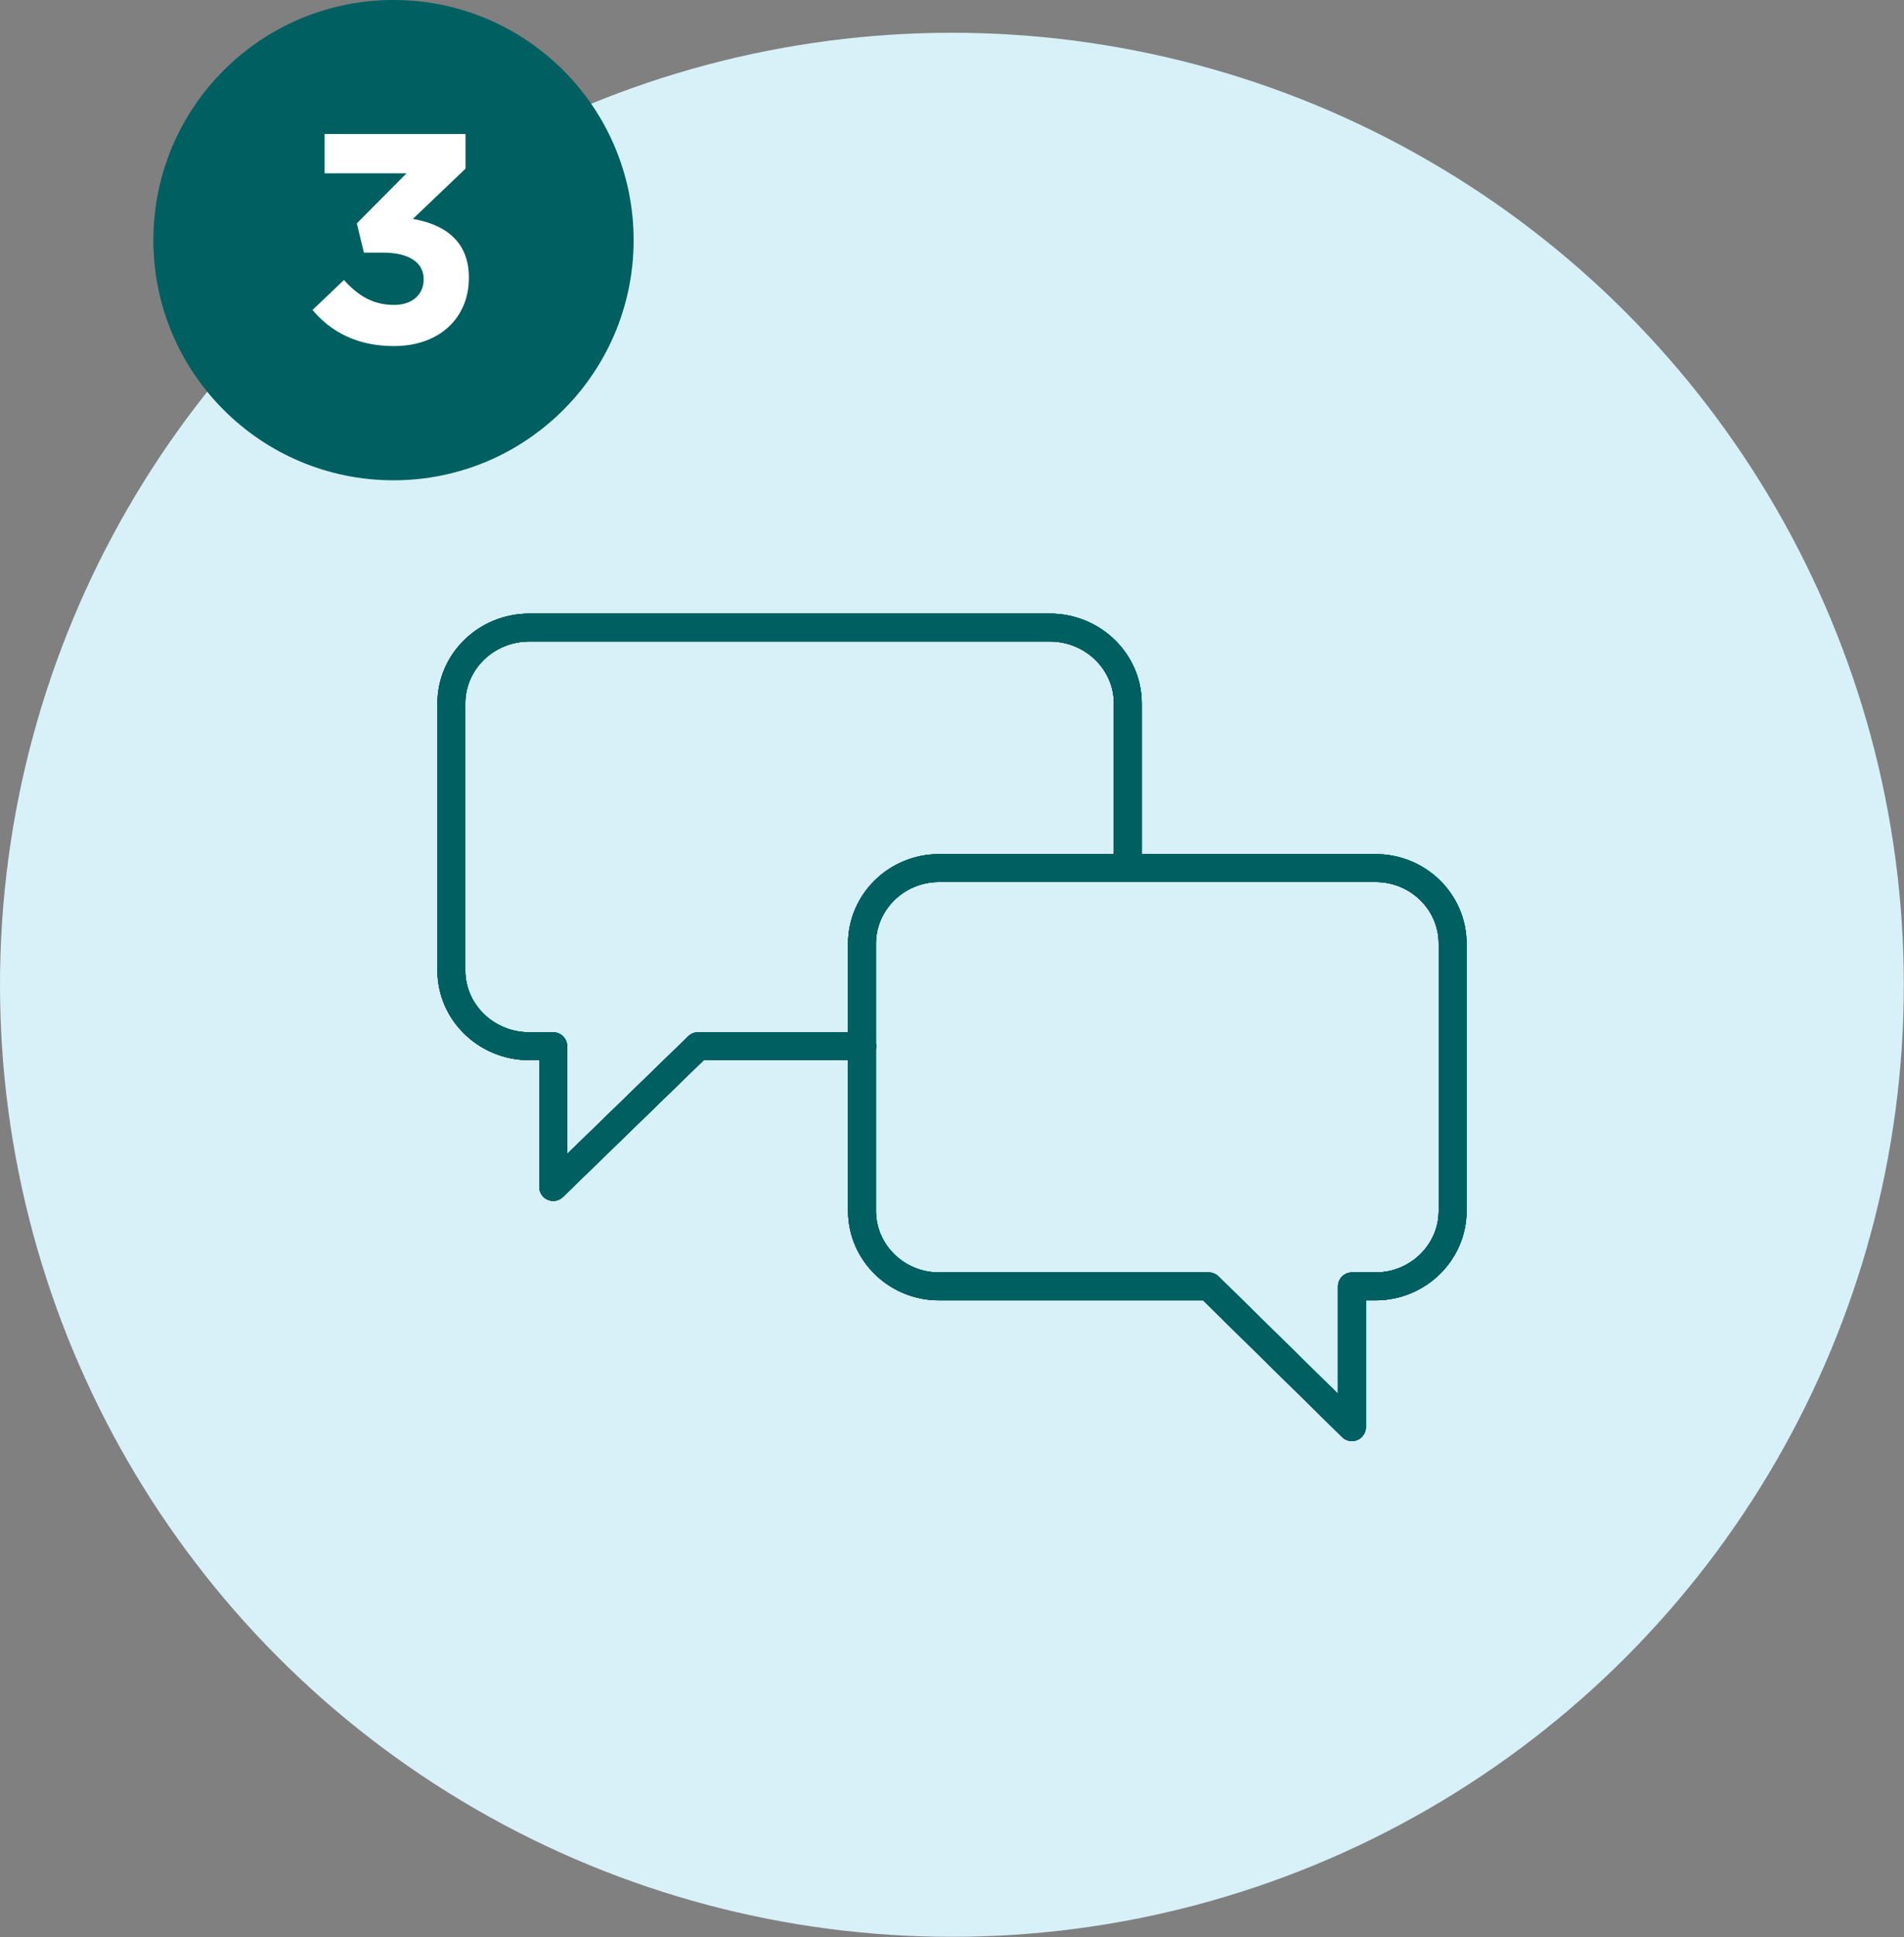
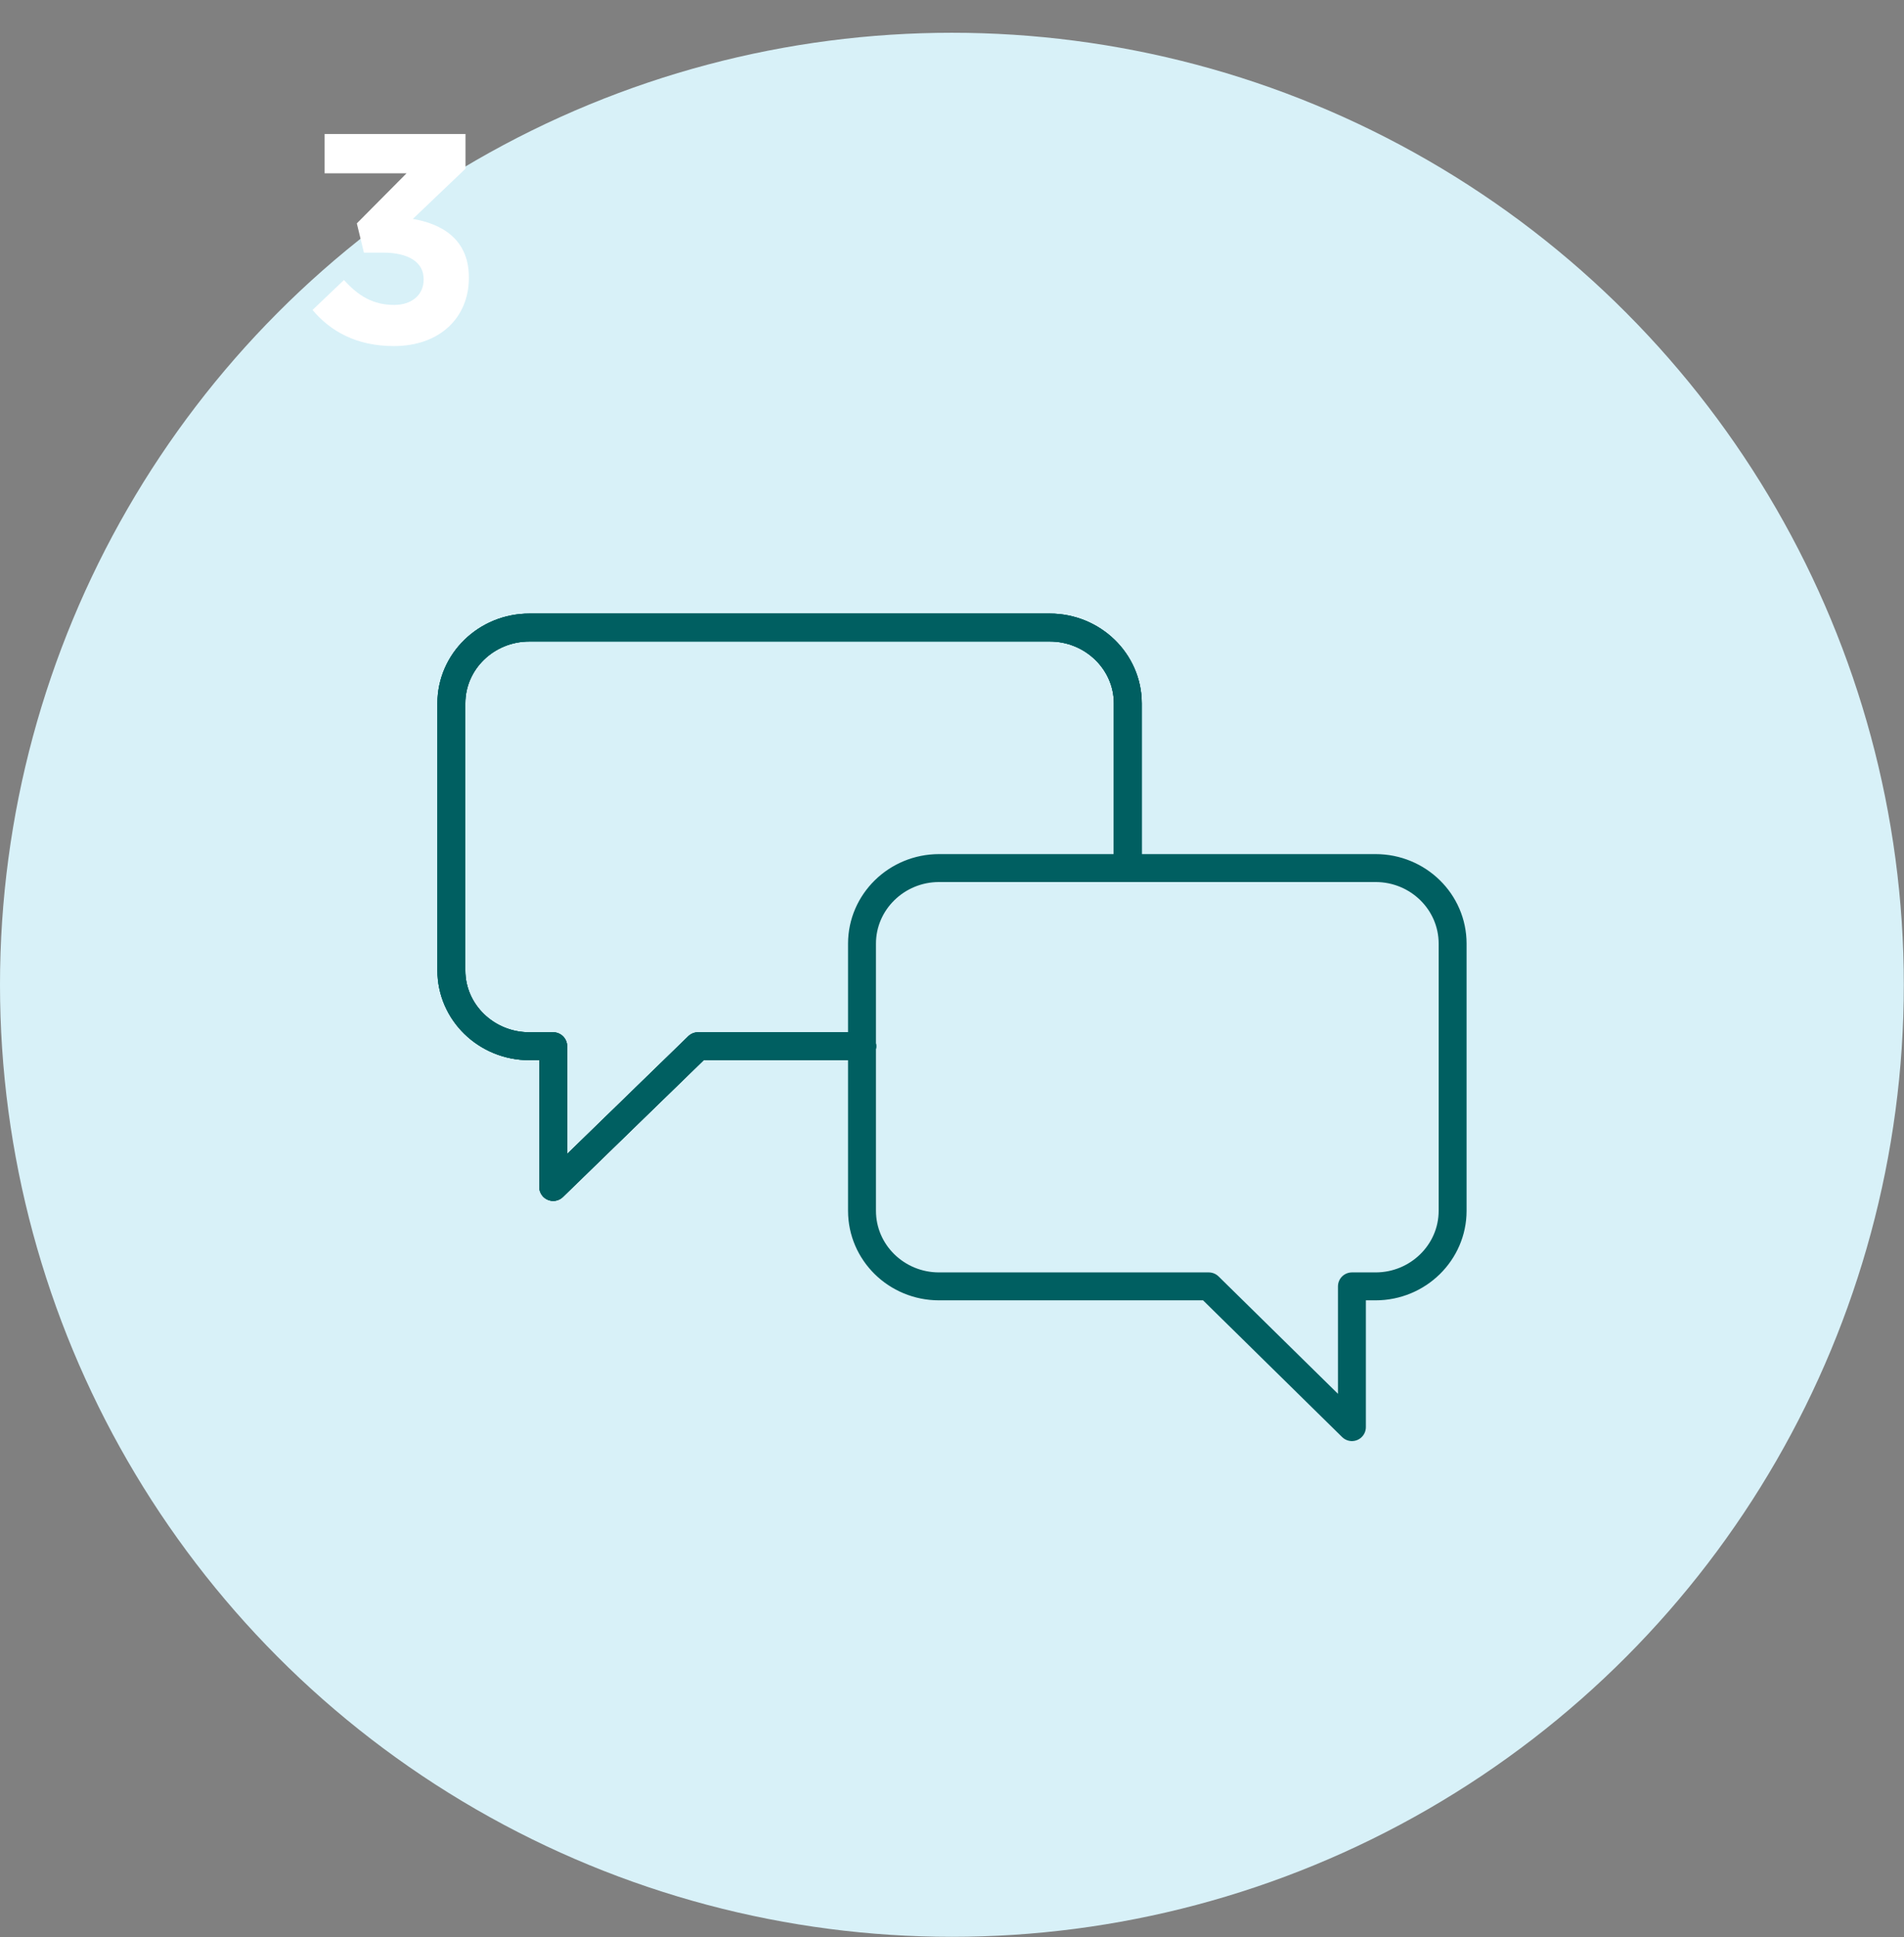
<svg xmlns="http://www.w3.org/2000/svg" id="Layer_1" data-name="Layer 1" viewBox="0 0 102.29 104.05">
  <rect x="0" y="0" width="102.29" height="104.05" fill="#808080" stroke="none" />
  <defs>
    <style>
      .cls-1 {
        fill: #d8f1f8;
      }

      .cls-2 {
        fill: none;
        stroke: #005f61;
        stroke-linecap: round;
        stroke-linejoin: round;
        stroke-width: 1.5px;
      }

      .cls-3 {
        fill: #fff;
      }

      .cls-4 {
        fill: #005f61;
      }
    </style>
  </defs>
  <circle class="cls-1" cx="51.14" cy="52.9" r="51.14" />
  <g>
    <path class="cls-2" d="M46.32,56.2h-8.82l-7.78,7.56v-7.56h-1.28c-2.31,0-4.19-1.82-4.19-4.07v-14.35c0-2.24,1.87-4.07,4.19-4.07h27.96c2.31,0,4.19,1.83,4.19,4.07v8.85" />
    <path class="cls-2" d="M46.32,56.2h-8.82l-7.78,7.56v-7.56h-1.28c-2.31,0-4.19-1.82-4.19-4.07v-14.35c0-2.24,1.87-4.07,4.19-4.07h27.96c2.31,0,4.19,1.83,4.19,4.07v8.85" />
    <path class="cls-2" d="M46.32,56.2h-8.82l-7.78,7.56v-7.56h-1.28c-2.31,0-4.19-1.82-4.19-4.07v-14.35c0-2.24,1.87-4.07,4.19-4.07h27.96c2.31,0,4.19,1.83,4.19,4.07v8.85" />
-     <path class="cls-2" d="M46.32,56.2h-8.82l-7.78,7.56v-7.56h-1.28c-2.31,0-4.19-1.82-4.19-4.07v-14.35c0-2.24,1.87-4.07,4.19-4.07h27.96c2.31,0,4.19,1.83,4.19,4.07v8.85" />
    <path class="cls-2" d="M73.9,46.63h-23.45c-2.28,0-4.14,1.82-4.14,4.06v14.35c0,2.24,1.85,4.06,4.14,4.06h14.49l7.69,7.56v-7.56h1.27c2.28,0,4.14-1.82,4.14-4.06v-14.35c0-2.24-1.85-4.06-4.14-4.06" />
-     <path class="cls-2" d="M73.9,46.63h-23.45c-2.28,0-4.14,1.82-4.14,4.06v14.35c0,2.24,1.85,4.06,4.14,4.06h14.49l7.69,7.56v-7.56h1.27c2.28,0,4.14-1.82,4.14-4.06v-14.35c0-2.24-1.85-4.06-4.14-4.06" />
-     <path class="cls-2" d="M73.9,46.63h-23.45c-2.28,0-4.14,1.82-4.14,4.06v14.35c0,2.24,1.85,4.06,4.14,4.06h14.49l7.69,7.56v-7.56h1.27c2.28,0,4.14-1.82,4.14-4.06v-14.35c0-2.24-1.85-4.06-4.14-4.06" />
-     <path class="cls-2" d="M73.9,46.63h-23.45c-2.28,0-4.14,1.82-4.14,4.06v14.35c0,2.24,1.85,4.06,4.14,4.06h14.49l7.69,7.56v-7.56h1.27c2.28,0,4.14-1.82,4.14-4.06v-14.35c0-2.24-1.85-4.06-4.14-4.06Z" />
  </g>
  <g>
-     <circle class="cls-4" cx="21.14" cy="12.9" r="12.9" />
    <path class="cls-3" d="M16.78,16.66l1.7-1.62c.77.86,1.57,1.34,2.7,1.34.93,0,1.58-.53,1.58-1.36v-.03c0-.91-.82-1.42-2.19-1.42h-1.02l-.38-1.57,2.67-2.69h-4.4v-2.11h7.57v1.86l-2.83,2.7c1.52.26,3.01,1.06,3.01,3.14v.03c0,2.11-1.54,3.66-4.03,3.66-2.02,0-3.41-.8-4.37-1.94Z" />
  </g>
</svg>